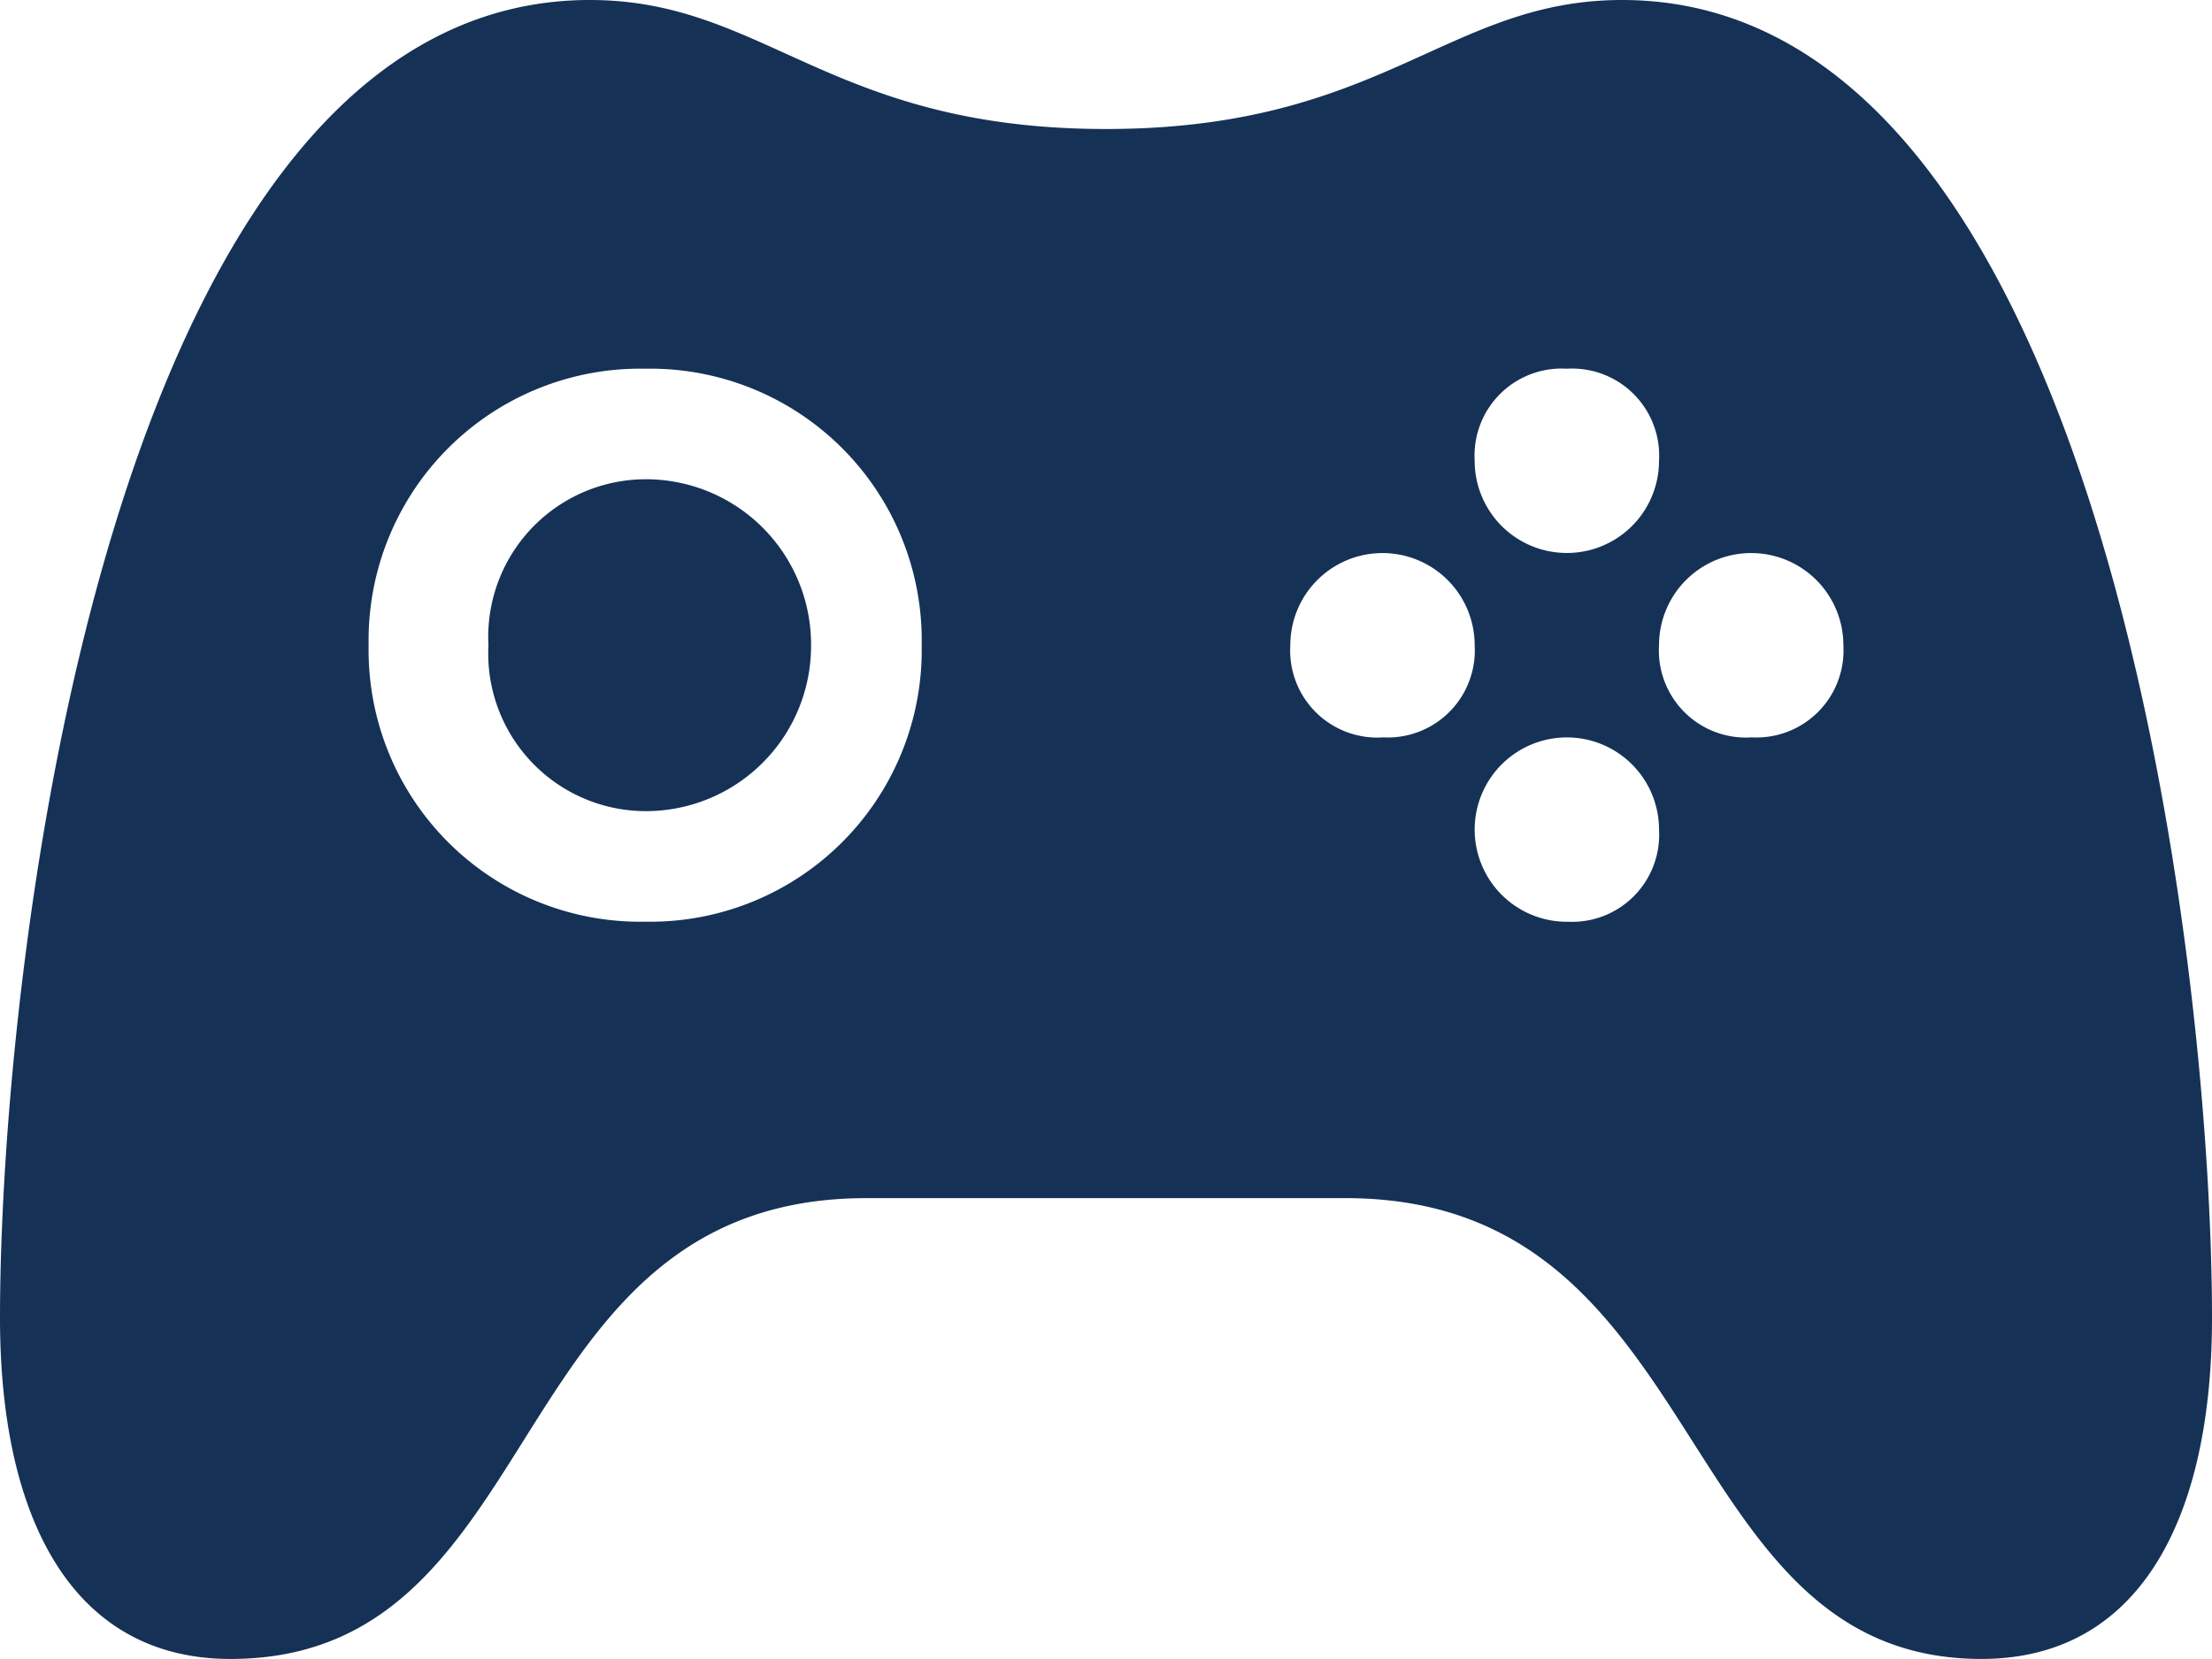
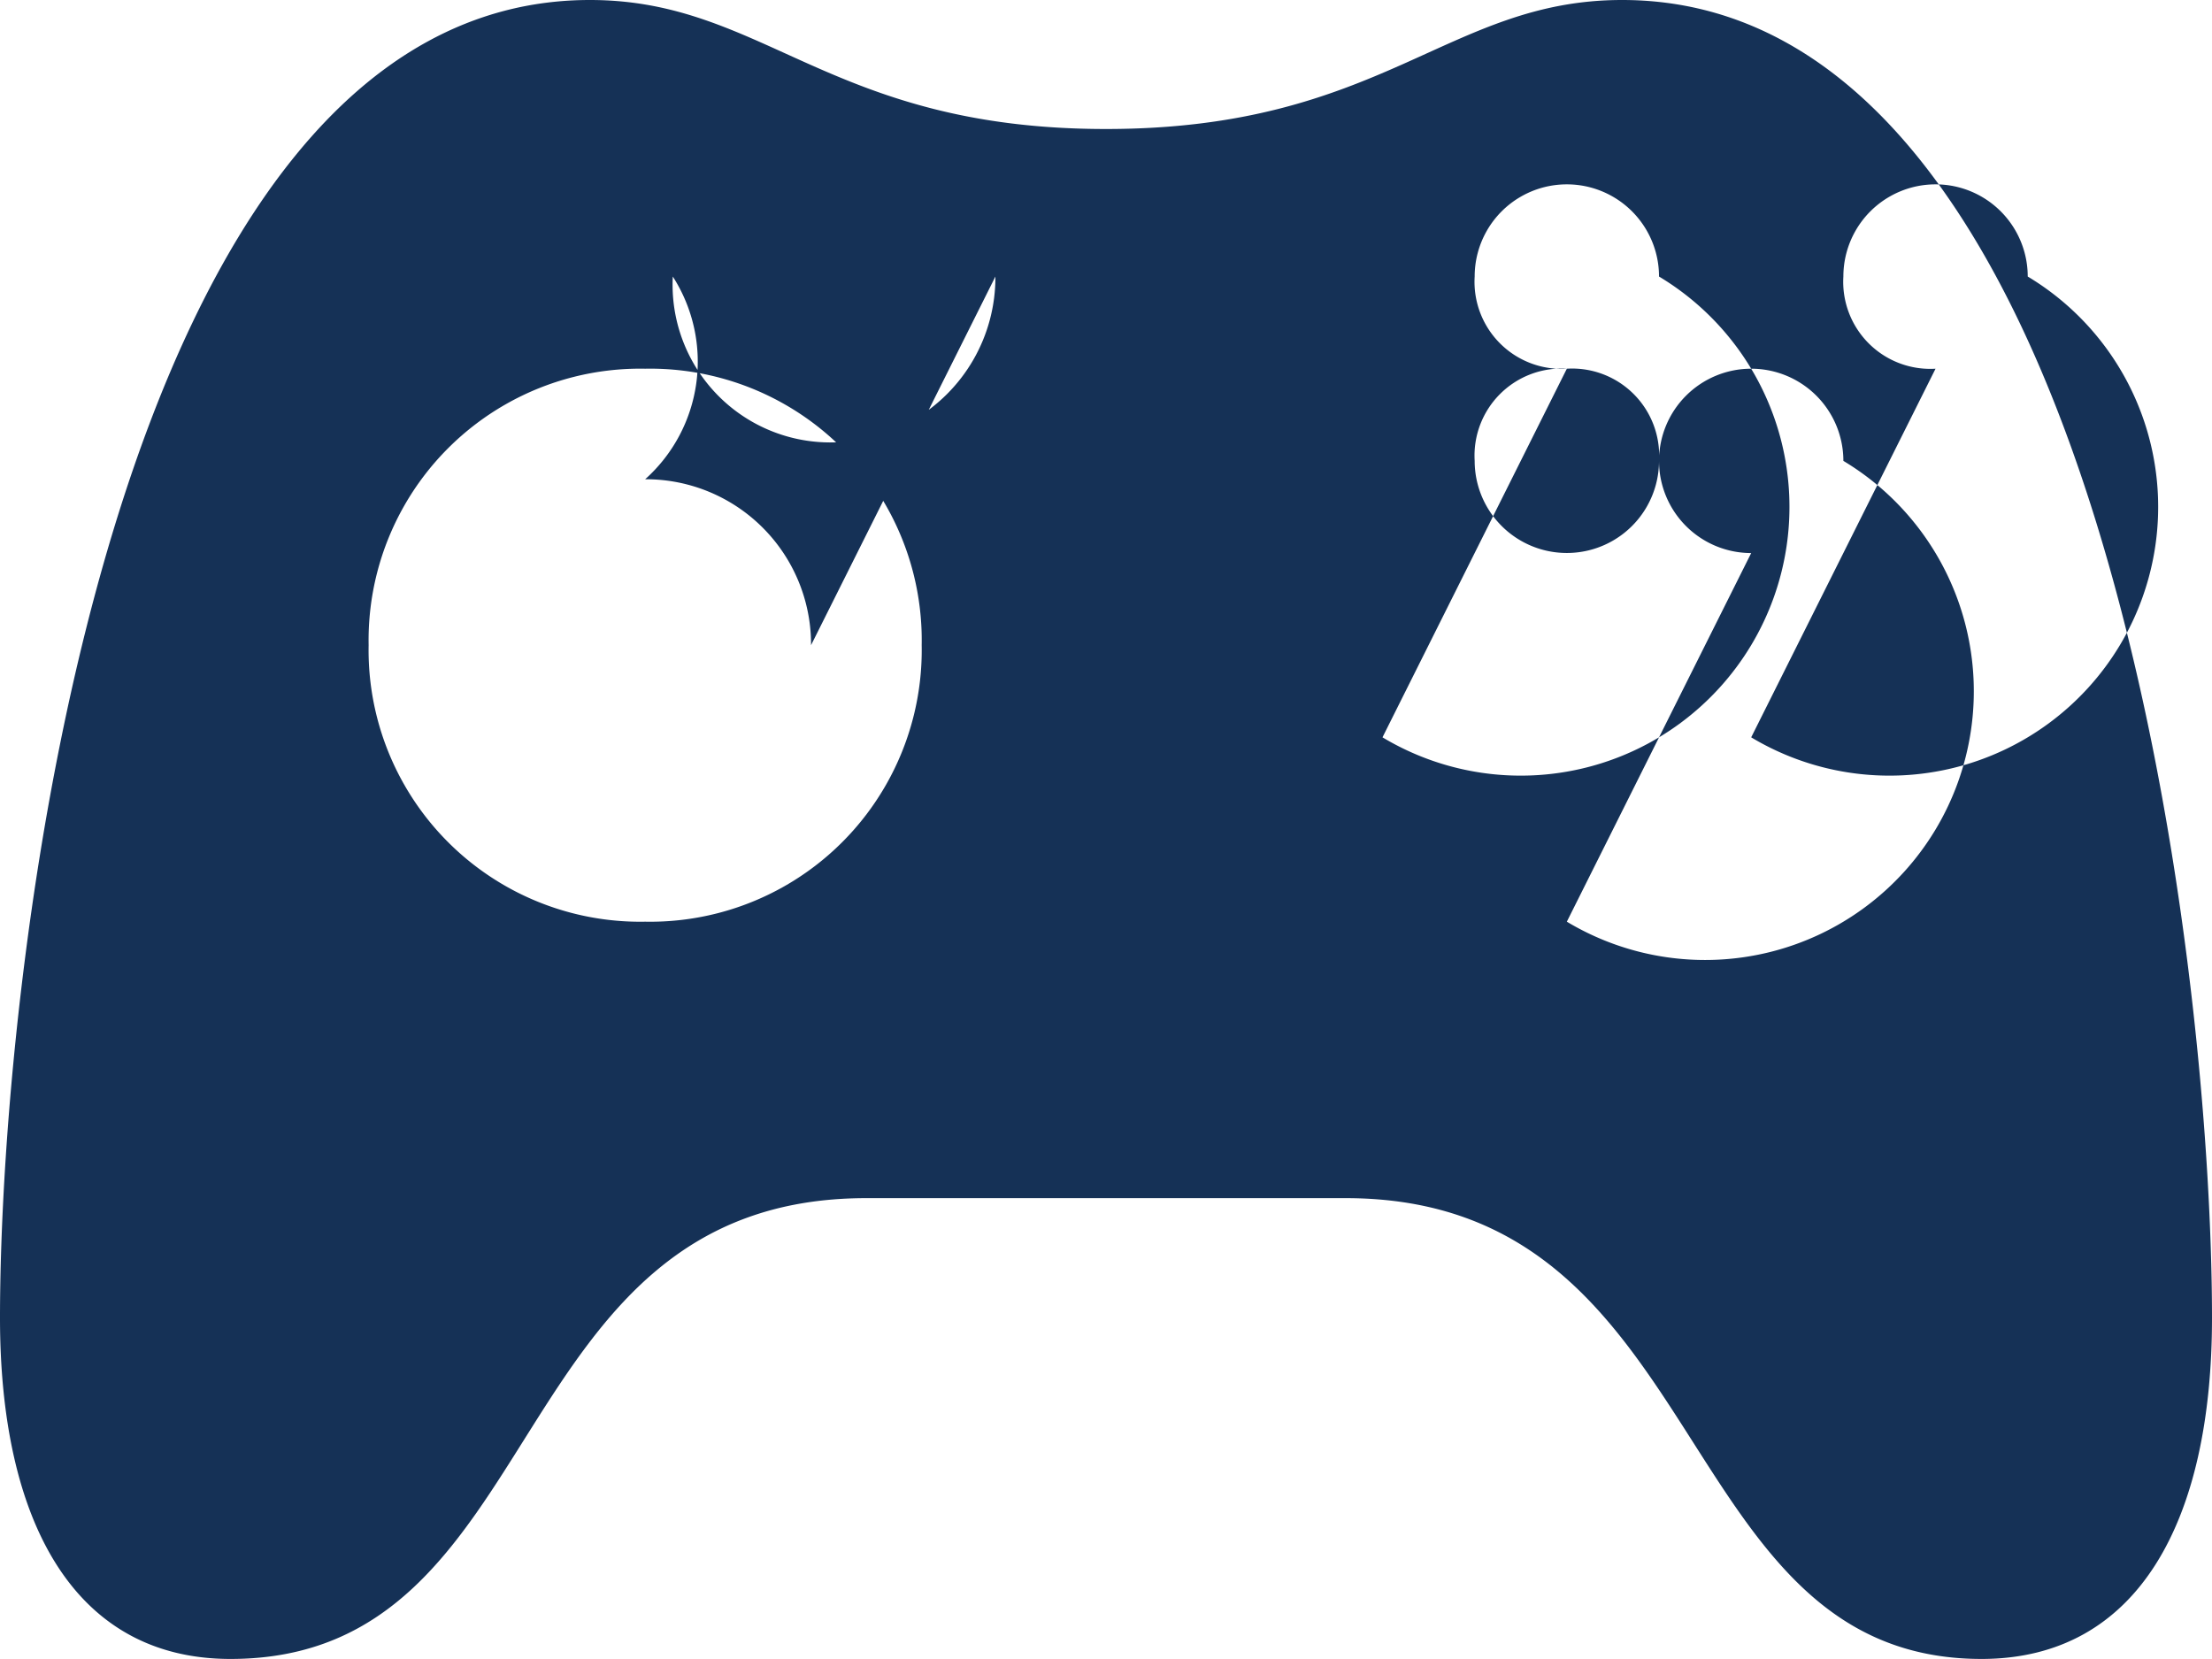
<svg xmlns="http://www.w3.org/2000/svg" width="27.693" height="20.77" viewBox="0 0 27.693 20.77">
-   <path d="M20.308,3c-2.192,0-3,1.615-6.462,1.615S9.577,3,7.385,3C1.385,3,0,15,0,19.5c0,2.539.923,4.269,2.885,4.269C6.923,23.77,6.231,18,10.846,18h6c4.616,0,4.039,5.769,7.962,5.769,1.962,0,2.885-1.731,2.885-4.269C27.693,15,26.308,3,20.308,3ZM8.077,14.539a3.4,3.4,0,0,1-3.462-3.462A3.4,3.4,0,0,1,8.077,7.616a3.4,3.4,0,0,1,3.462,3.462A3.4,3.4,0,0,1,8.077,14.539ZM19.616,7.616A1.09,1.09,0,0,1,20.77,8.769a1.154,1.154,0,1,1-2.308,0A1.09,1.09,0,0,1,19.616,7.616Zm-2.308,4.616a1.09,1.09,0,0,1-1.154-1.154,1.154,1.154,0,1,1,2.308,0A1.09,1.09,0,0,1,17.308,12.231Zm2.308,2.308a1.154,1.154,0,1,1,1.154-1.154A1.09,1.09,0,0,1,19.616,14.539Zm2.308-2.308a1.09,1.09,0,0,1-1.154-1.154,1.154,1.154,0,0,1,2.308,0A1.09,1.09,0,0,1,21.924,12.231Zm-11.77-1.154a2.068,2.068,0,0,1-2.077,2.077,1.974,1.974,0,0,1-1.962-2.077A1.974,1.974,0,0,1,8.077,9,2.068,2.068,0,0,1,10.154,11.077Z" transform="translate(0 -3)" fill="#153156" />
+   <path d="M20.308,3c-2.192,0-3,1.615-6.462,1.615S9.577,3,7.385,3C1.385,3,0,15,0,19.5c0,2.539.923,4.269,2.885,4.269C6.923,23.77,6.231,18,10.846,18h6c4.616,0,4.039,5.769,7.962,5.769,1.962,0,2.885-1.731,2.885-4.269C27.693,15,26.308,3,20.308,3ZM8.077,14.539a3.4,3.4,0,0,1-3.462-3.462A3.4,3.4,0,0,1,8.077,7.616a3.4,3.4,0,0,1,3.462,3.462A3.4,3.4,0,0,1,8.077,14.539ZM19.616,7.616A1.09,1.09,0,0,1,20.77,8.769a1.154,1.154,0,1,1-2.308,0A1.09,1.09,0,0,1,19.616,7.616Za1.09,1.09,0,0,1-1.154-1.154,1.154,1.154,0,1,1,2.308,0A1.09,1.09,0,0,1,17.308,12.231Zm2.308,2.308a1.154,1.154,0,1,1,1.154-1.154A1.09,1.09,0,0,1,19.616,14.539Zm2.308-2.308a1.09,1.09,0,0,1-1.154-1.154,1.154,1.154,0,0,1,2.308,0A1.09,1.09,0,0,1,21.924,12.231Zm-11.77-1.154a2.068,2.068,0,0,1-2.077,2.077,1.974,1.974,0,0,1-1.962-2.077A1.974,1.974,0,0,1,8.077,9,2.068,2.068,0,0,1,10.154,11.077Z" transform="translate(0 -3)" fill="#153156" />
</svg>